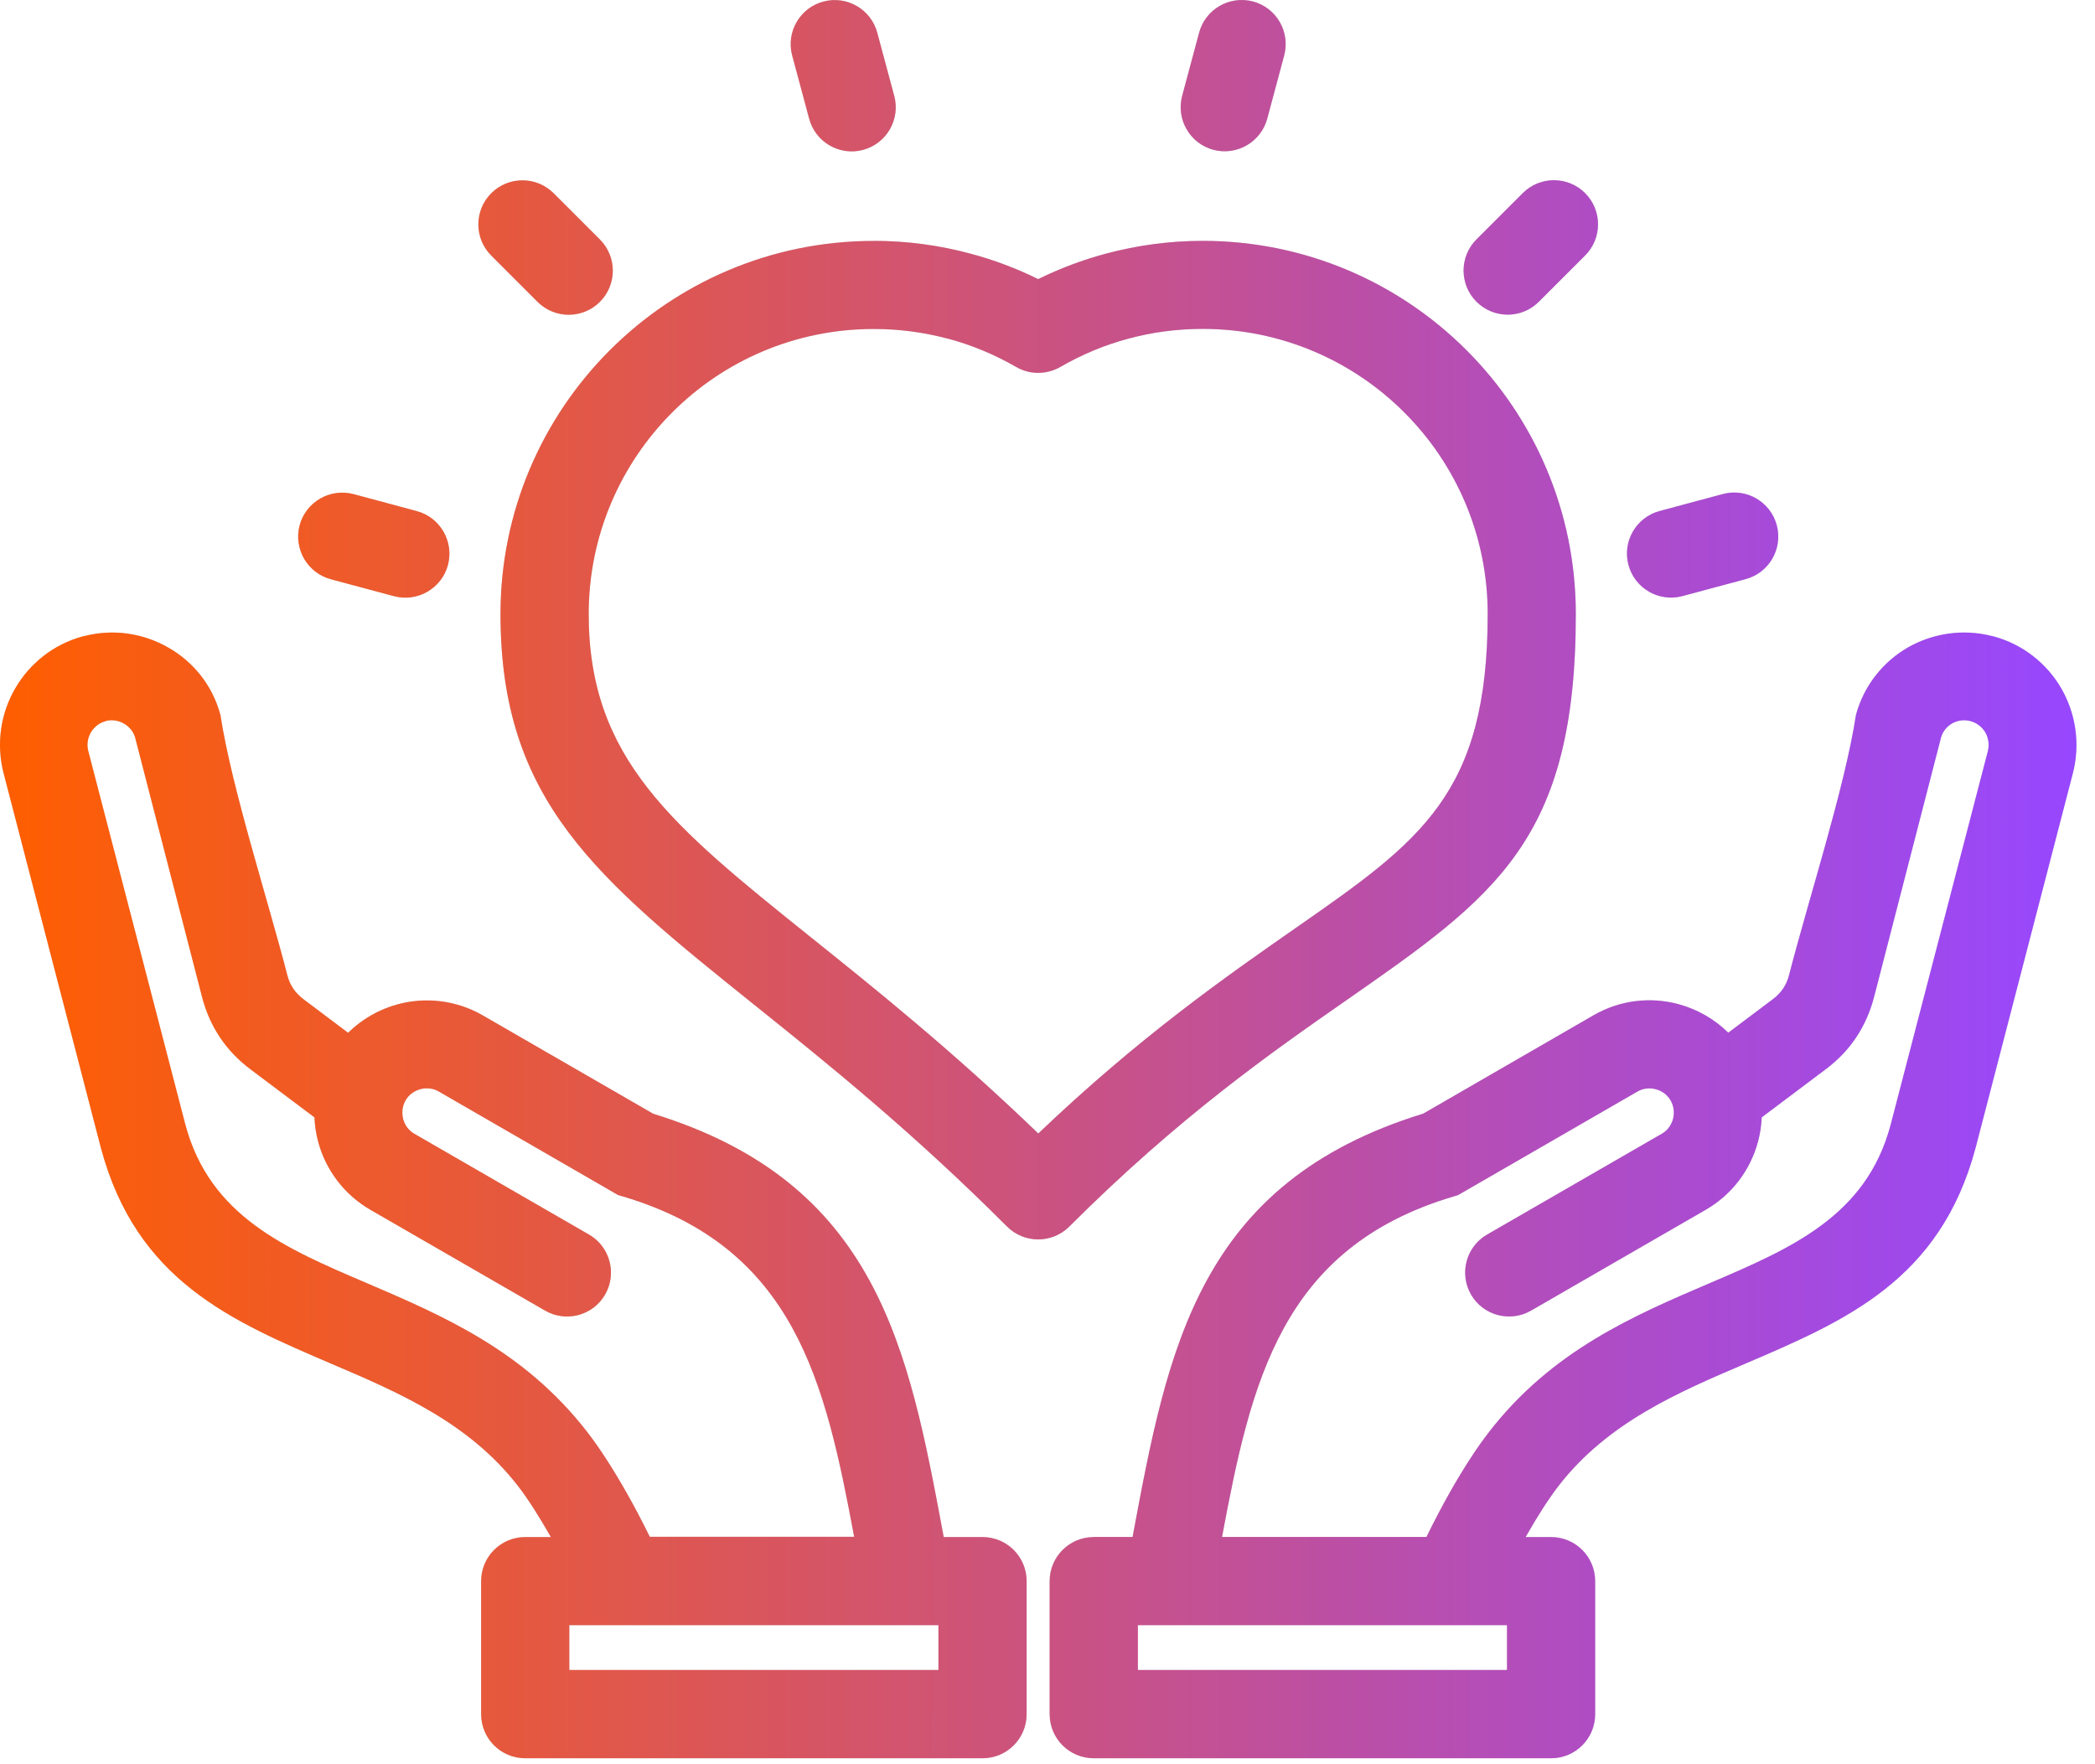
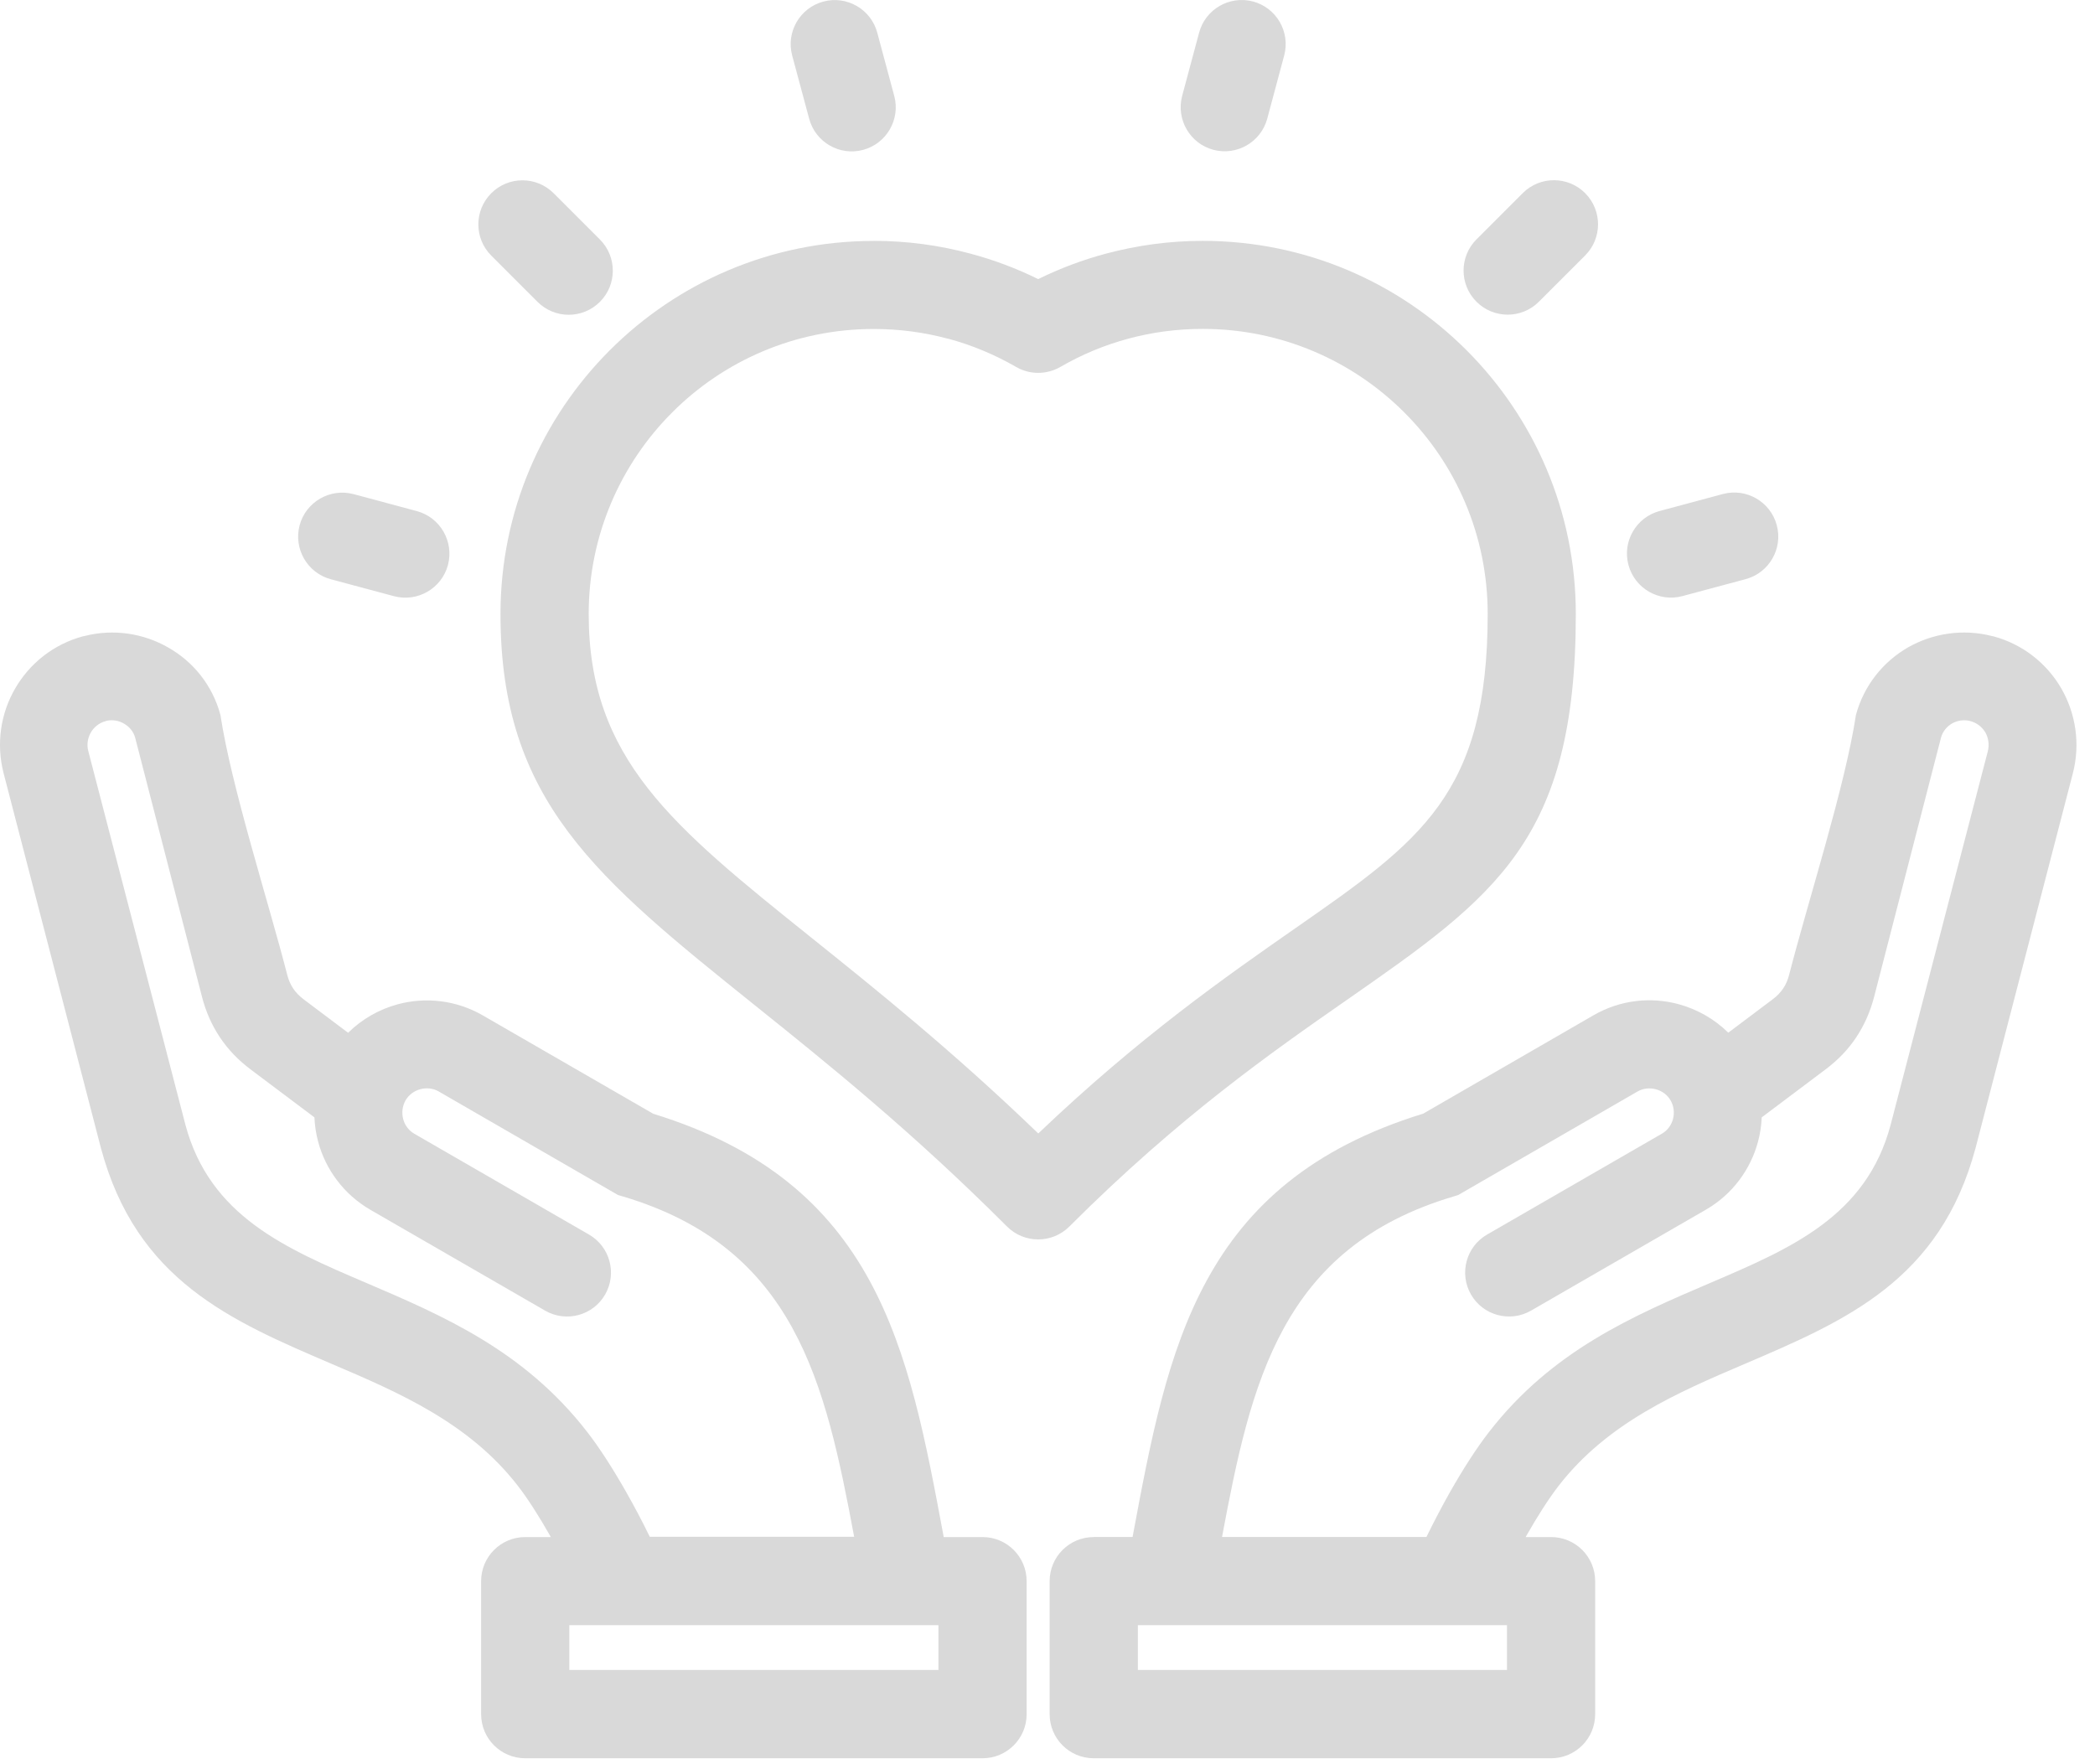
<svg xmlns="http://www.w3.org/2000/svg" width="95" height="80" viewBox="0 0 95 80" fill="none">
  <path d="M24.977 69.699L24.934 69.621C24.438 68.75 23.934 67.957 23.485 67.379C21.262 64.507 18.071 63.14 15.051 61.851C10.457 59.886 6.184 58.062 4.574 52.05L0.164 35.066C-0.184 33.715 0.035 32.34 0.688 31.219C1.336 30.098 2.414 29.215 3.77 28.852L3.82 28.844C5.156 28.5 6.516 28.723 7.629 29.363C8.758 30 9.637 31.074 9.996 32.422C10.492 35.684 12.152 40.813 13.027 44.211C13.086 44.441 13.176 44.648 13.297 44.828C13.418 45.008 13.574 45.168 13.77 45.316L15.785 46.832C16.422 46.203 17.203 45.766 18.039 45.539C19.289 45.203 20.676 45.344 21.891 46.043L29.621 50.504C39.793 53.637 41.195 61.121 42.781 69.629L42.793 69.699H44.554C45.66 69.699 46.554 70.594 46.554 71.699V77.73C46.554 78.836 45.66 79.73 44.554 79.73H23.817C22.711 79.73 21.817 78.836 21.817 77.73V71.699C21.817 70.594 22.711 69.699 23.817 69.699L24.977 69.699ZM18.899 23.176C19.962 23.461 20.594 24.555 20.313 25.621C20.028 26.684 18.934 27.317 17.868 27.035L15.001 26.266C13.938 25.981 13.305 24.887 13.586 23.82C13.872 22.758 14.965 22.125 16.032 22.406L18.899 23.176ZM40.551 4.352C40.836 5.414 40.203 6.512 39.137 6.797C38.074 7.082 36.977 6.45 36.692 5.383L35.922 2.516C35.637 1.453 36.27 0.356 37.336 0.071C38.399 -0.214 39.496 0.418 39.781 1.485L40.551 4.352ZM27.203 10.86C27.984 11.641 27.984 12.907 27.203 13.688C26.422 14.469 25.156 14.469 24.375 13.688L22.277 11.59C21.496 10.809 21.496 9.543 22.277 8.762C23.058 7.981 24.324 7.981 25.105 8.762L27.203 10.86ZM57.465 5.379C57.18 6.442 56.086 7.075 55.02 6.793C53.957 6.508 53.324 5.414 53.606 4.348L54.375 1.481C54.66 0.418 55.754 -0.214 56.82 0.067C57.883 0.352 58.516 1.446 58.234 2.512L57.465 5.379ZM76.289 27.031C75.227 27.316 74.129 26.684 73.844 25.617C73.558 24.555 74.191 23.457 75.258 23.172L78.125 22.402C79.188 22.117 80.285 22.75 80.57 23.816C80.855 24.879 80.223 25.977 79.156 26.262L76.289 27.031ZM69.781 13.683C69 14.464 67.734 14.464 66.953 13.683C66.172 12.902 66.172 11.636 66.953 10.855L69.051 8.757C69.832 7.976 71.098 7.976 71.879 8.757C72.66 9.539 72.66 10.804 71.879 11.586L69.781 13.683ZM39.617 10.922C41.125 10.922 42.594 11.121 44 11.5C45.07 11.785 46.102 12.175 47.078 12.656C48.055 12.175 49.086 11.785 50.156 11.5C51.562 11.125 53.031 10.922 54.535 10.922C59.207 10.922 63.437 12.816 66.5 15.879C69.563 18.941 71.457 23.172 71.457 27.844C71.457 38.106 67.813 40.649 61.039 45.367C57.68 47.706 53.461 50.648 48.492 55.617C47.711 56.398 46.445 56.398 45.664 55.617C41.336 51.288 37.496 48.206 34.273 45.62C27.058 39.831 22.695 36.324 22.695 27.848C22.695 23.176 24.59 18.945 27.652 15.883C30.715 12.82 34.945 10.925 39.617 10.925L39.617 10.922ZM42.969 15.355C41.906 15.07 40.785 14.918 39.617 14.918C36.051 14.918 32.816 16.363 30.48 18.703C28.145 21.039 26.695 24.273 26.695 27.84C26.695 34.414 30.492 37.465 36.773 42.504C39.746 44.886 43.226 47.683 47.082 51.398C51.676 47.015 55.586 44.289 58.758 42.078C64.415 38.136 67.461 36.015 67.461 27.836C67.461 24.269 66.016 21.035 63.676 18.699C61.34 16.363 58.106 14.914 54.539 14.914C53.371 14.914 52.246 15.066 51.188 15.351C50.086 15.644 49.047 16.082 48.086 16.637C47.485 16.984 46.719 17.012 46.078 16.64C45.117 16.086 44.071 15.644 42.969 15.351L42.969 15.355ZM68.336 73.695H51.598V75.726H68.336V73.695ZM49.598 69.695H51.359L51.371 69.625C52.957 61.117 54.359 53.629 64.535 50.5L72.258 46.039C73.473 45.336 74.863 45.195 76.117 45.535C76.949 45.762 77.734 46.199 78.371 46.828L80.387 45.312C80.582 45.168 80.738 45.004 80.859 44.824C80.981 44.645 81.07 44.437 81.129 44.207C82.004 40.805 83.664 35.68 84.16 32.418C84.523 31.074 85.402 30 86.523 29.355C87.637 28.723 89 28.5 90.336 28.844L90.383 28.852C91.742 29.215 92.824 30.098 93.473 31.219C94.121 32.348 94.344 33.719 93.996 35.066L89.586 52.05C87.977 58.058 83.703 59.886 79.109 61.851C76.089 63.14 72.898 64.507 70.675 67.379C70.23 67.957 69.722 68.746 69.226 69.621L69.183 69.699H70.335C71.441 69.699 72.335 70.593 72.335 71.699V77.73C72.335 78.836 71.441 79.73 70.335 79.73H49.597C48.492 79.73 47.597 78.836 47.597 77.73V71.699C47.597 70.593 48.492 69.699 49.597 69.699L49.598 69.695ZM55.418 69.695H64.684C65.02 69.004 65.387 68.308 65.758 67.648C66.344 66.617 66.957 65.66 67.52 64.937C70.379 61.242 74.063 59.668 77.551 58.176C81.215 56.609 84.625 55.152 85.73 51.016L90.141 34.062C90.215 33.766 90.168 33.461 90.027 33.211C89.883 32.973 89.652 32.781 89.363 32.703L89.308 32.688C89.031 32.625 88.746 32.676 88.512 32.809C88.277 32.949 88.094 33.172 88.019 33.441L84.988 45.187C84.812 45.871 84.539 46.488 84.172 47.039C83.805 47.594 83.34 48.074 82.777 48.496L79.887 50.668C79.871 51.043 79.816 51.41 79.719 51.77C79.383 53.027 78.562 54.16 77.348 54.859L69.422 59.434C68.469 59.98 67.25 59.652 66.703 58.699C66.156 57.746 66.484 56.527 67.437 55.98L75.363 51.406C75.617 51.262 75.789 51.016 75.863 50.746C75.937 50.465 75.906 50.156 75.754 49.898C75.605 49.641 75.359 49.465 75.086 49.394C74.812 49.32 74.512 49.347 74.254 49.496L66.121 54.191L65.902 54.258C58.09 56.582 56.727 62.679 55.414 69.699L55.418 69.695ZM38.734 69.695C37.422 62.676 36.058 56.578 28.246 54.254L28.023 54.188L19.891 49.492C19.637 49.344 19.336 49.317 19.059 49.391C18.785 49.465 18.539 49.641 18.391 49.895C18.242 50.157 18.211 50.461 18.281 50.739C18.352 51.016 18.527 51.258 18.781 51.407L26.707 55.981C27.66 56.528 27.988 57.746 27.441 58.7C26.895 59.653 25.676 59.981 24.723 59.434L16.797 54.86C15.582 54.157 14.762 53.024 14.426 51.77C14.332 51.41 14.273 51.043 14.258 50.668L11.367 48.496C10.805 48.075 10.344 47.594 9.973 47.039C9.605 46.489 9.332 45.875 9.156 45.188L6.129 33.45C6.051 33.172 5.867 32.954 5.629 32.817C5.395 32.676 5.109 32.626 4.832 32.684L4.781 32.704C4.492 32.782 4.262 32.973 4.121 33.212C3.977 33.462 3.926 33.766 4.004 34.059L8.41 51.012C9.523 55.145 12.93 56.602 16.594 58.168C20.082 59.661 23.762 61.235 26.625 64.93C27.187 65.653 27.8 66.61 28.386 67.641C28.761 68.301 29.129 68.996 29.465 69.688H38.726L38.734 69.695ZM42.554 73.695H25.816V75.726H42.554V73.695Z" fill="#D9D9D9" />
-   <path d="M24.977 69.699L24.934 69.621C24.438 68.75 23.934 67.957 23.485 67.379C21.262 64.507 18.071 63.14 15.051 61.851C10.457 59.886 6.184 58.062 4.574 52.05L0.164 35.066C-0.184 33.715 0.035 32.34 0.688 31.219C1.336 30.098 2.414 29.215 3.77 28.852L3.82 28.844C5.156 28.5 6.516 28.723 7.629 29.363C8.758 30 9.637 31.074 9.996 32.422C10.492 35.684 12.152 40.813 13.027 44.211C13.086 44.441 13.176 44.648 13.297 44.828C13.418 45.008 13.574 45.168 13.77 45.316L15.785 46.832C16.422 46.203 17.203 45.766 18.039 45.539C19.289 45.203 20.676 45.344 21.891 46.043L29.621 50.504C39.793 53.637 41.195 61.121 42.781 69.629L42.793 69.699H44.554C45.66 69.699 46.554 70.594 46.554 71.699V77.73C46.554 78.836 45.66 79.73 44.554 79.73H23.817C22.711 79.73 21.817 78.836 21.817 77.73V71.699C21.817 70.594 22.711 69.699 23.817 69.699L24.977 69.699ZM18.899 23.176C19.962 23.461 20.594 24.555 20.313 25.621C20.028 26.684 18.934 27.317 17.868 27.035L15.001 26.266C13.938 25.981 13.305 24.887 13.586 23.82C13.872 22.758 14.965 22.125 16.032 22.406L18.899 23.176ZM40.551 4.352C40.836 5.414 40.203 6.512 39.137 6.797C38.074 7.082 36.977 6.45 36.692 5.383L35.922 2.516C35.637 1.453 36.27 0.356 37.336 0.071C38.399 -0.214 39.496 0.418 39.781 1.485L40.551 4.352ZM27.203 10.86C27.984 11.641 27.984 12.907 27.203 13.688C26.422 14.469 25.156 14.469 24.375 13.688L22.277 11.59C21.496 10.809 21.496 9.543 22.277 8.762C23.058 7.981 24.324 7.981 25.105 8.762L27.203 10.86ZM57.465 5.379C57.18 6.442 56.086 7.075 55.02 6.793C53.957 6.508 53.324 5.414 53.606 4.348L54.375 1.481C54.66 0.418 55.754 -0.214 56.82 0.067C57.883 0.352 58.516 1.446 58.234 2.512L57.465 5.379ZM76.289 27.031C75.227 27.316 74.129 26.684 73.844 25.617C73.558 24.555 74.191 23.457 75.258 23.172L78.125 22.402C79.188 22.117 80.285 22.75 80.57 23.816C80.855 24.879 80.223 25.977 79.156 26.262L76.289 27.031ZM69.781 13.683C69 14.464 67.734 14.464 66.953 13.683C66.172 12.902 66.172 11.636 66.953 10.855L69.051 8.757C69.832 7.976 71.098 7.976 71.879 8.757C72.66 9.539 72.66 10.804 71.879 11.586L69.781 13.683ZM39.617 10.922C41.125 10.922 42.594 11.121 44 11.5C45.07 11.785 46.102 12.175 47.078 12.656C48.055 12.175 49.086 11.785 50.156 11.5C51.562 11.125 53.031 10.922 54.535 10.922C59.207 10.922 63.437 12.816 66.5 15.879C69.563 18.941 71.457 23.172 71.457 27.844C71.457 38.106 67.813 40.649 61.039 45.367C57.68 47.706 53.461 50.648 48.492 55.617C47.711 56.398 46.445 56.398 45.664 55.617C41.336 51.288 37.496 48.206 34.273 45.62C27.058 39.831 22.695 36.324 22.695 27.848C22.695 23.176 24.59 18.945 27.652 15.883C30.715 12.82 34.945 10.925 39.617 10.925L39.617 10.922ZM42.969 15.355C41.906 15.07 40.785 14.918 39.617 14.918C36.051 14.918 32.816 16.363 30.48 18.703C28.145 21.039 26.695 24.273 26.695 27.84C26.695 34.414 30.492 37.465 36.773 42.504C39.746 44.886 43.226 47.683 47.082 51.398C51.676 47.015 55.586 44.289 58.758 42.078C64.415 38.136 67.461 36.015 67.461 27.836C67.461 24.269 66.016 21.035 63.676 18.699C61.34 16.363 58.106 14.914 54.539 14.914C53.371 14.914 52.246 15.066 51.188 15.351C50.086 15.644 49.047 16.082 48.086 16.637C47.485 16.984 46.719 17.012 46.078 16.64C45.117 16.086 44.071 15.644 42.969 15.351L42.969 15.355ZM68.336 73.695H51.598V75.726H68.336V73.695ZM49.598 69.695H51.359L51.371 69.625C52.957 61.117 54.359 53.629 64.535 50.5L72.258 46.039C73.473 45.336 74.863 45.195 76.117 45.535C76.949 45.762 77.734 46.199 78.371 46.828L80.387 45.312C80.582 45.168 80.738 45.004 80.859 44.824C80.981 44.645 81.07 44.437 81.129 44.207C82.004 40.805 83.664 35.68 84.16 32.418C84.523 31.074 85.402 30 86.523 29.355C87.637 28.723 89 28.5 90.336 28.844L90.383 28.852C91.742 29.215 92.824 30.098 93.473 31.219C94.121 32.348 94.344 33.719 93.996 35.066L89.586 52.05C87.977 58.058 83.703 59.886 79.109 61.851C76.089 63.14 72.898 64.507 70.675 67.379C70.23 67.957 69.722 68.746 69.226 69.621L69.183 69.699H70.335C71.441 69.699 72.335 70.593 72.335 71.699V77.73C72.335 78.836 71.441 79.73 70.335 79.73H49.597C48.492 79.73 47.597 78.836 47.597 77.73V71.699C47.597 70.593 48.492 69.699 49.597 69.699L49.598 69.695ZM55.418 69.695H64.684C65.02 69.004 65.387 68.308 65.758 67.648C66.344 66.617 66.957 65.66 67.52 64.937C70.379 61.242 74.063 59.668 77.551 58.176C81.215 56.609 84.625 55.152 85.73 51.016L90.141 34.062C90.215 33.766 90.168 33.461 90.027 33.211C89.883 32.973 89.652 32.781 89.363 32.703L89.308 32.688C89.031 32.625 88.746 32.676 88.512 32.809C88.277 32.949 88.094 33.172 88.019 33.441L84.988 45.187C84.812 45.871 84.539 46.488 84.172 47.039C83.805 47.594 83.34 48.074 82.777 48.496L79.887 50.668C79.871 51.043 79.816 51.41 79.719 51.77C79.383 53.027 78.562 54.16 77.348 54.859L69.422 59.434C68.469 59.98 67.25 59.652 66.703 58.699C66.156 57.746 66.484 56.527 67.437 55.98L75.363 51.406C75.617 51.262 75.789 51.016 75.863 50.746C75.937 50.465 75.906 50.156 75.754 49.898C75.605 49.641 75.359 49.465 75.086 49.394C74.812 49.32 74.512 49.347 74.254 49.496L66.121 54.191L65.902 54.258C58.09 56.582 56.727 62.679 55.414 69.699L55.418 69.695ZM38.734 69.695C37.422 62.676 36.058 56.578 28.246 54.254L28.023 54.188L19.891 49.492C19.637 49.344 19.336 49.317 19.059 49.391C18.785 49.465 18.539 49.641 18.391 49.895C18.242 50.157 18.211 50.461 18.281 50.739C18.352 51.016 18.527 51.258 18.781 51.407L26.707 55.981C27.66 56.528 27.988 57.746 27.441 58.7C26.895 59.653 25.676 59.981 24.723 59.434L16.797 54.86C15.582 54.157 14.762 53.024 14.426 51.77C14.332 51.41 14.273 51.043 14.258 50.668L11.367 48.496C10.805 48.075 10.344 47.594 9.973 47.039C9.605 46.489 9.332 45.875 9.156 45.188L6.129 33.45C6.051 33.172 5.867 32.954 5.629 32.817C5.395 32.676 5.109 32.626 4.832 32.684L4.781 32.704C4.492 32.782 4.262 32.973 4.121 33.212C3.977 33.462 3.926 33.766 4.004 34.059L8.41 51.012C9.523 55.145 12.93 56.602 16.594 58.168C20.082 59.661 23.762 61.235 26.625 64.93C27.187 65.653 27.8 66.61 28.386 67.641C28.761 68.301 29.129 68.996 29.465 69.688H38.726L38.734 69.695ZM42.554 73.695H25.816V75.726H42.554V73.695Z" fill="url(#paint0_linear_698_884)" />
  <defs>
    <linearGradient id="paint0_linear_698_884" x1="0" y1="39.865" x2="94.159" y2="39.877" gradientUnits="userSpaceOnUse">
      <stop stop-color="#FF5E00" />
      <stop offset="1" stop-color="#9747FF" />
    </linearGradient>
  </defs>
</svg>